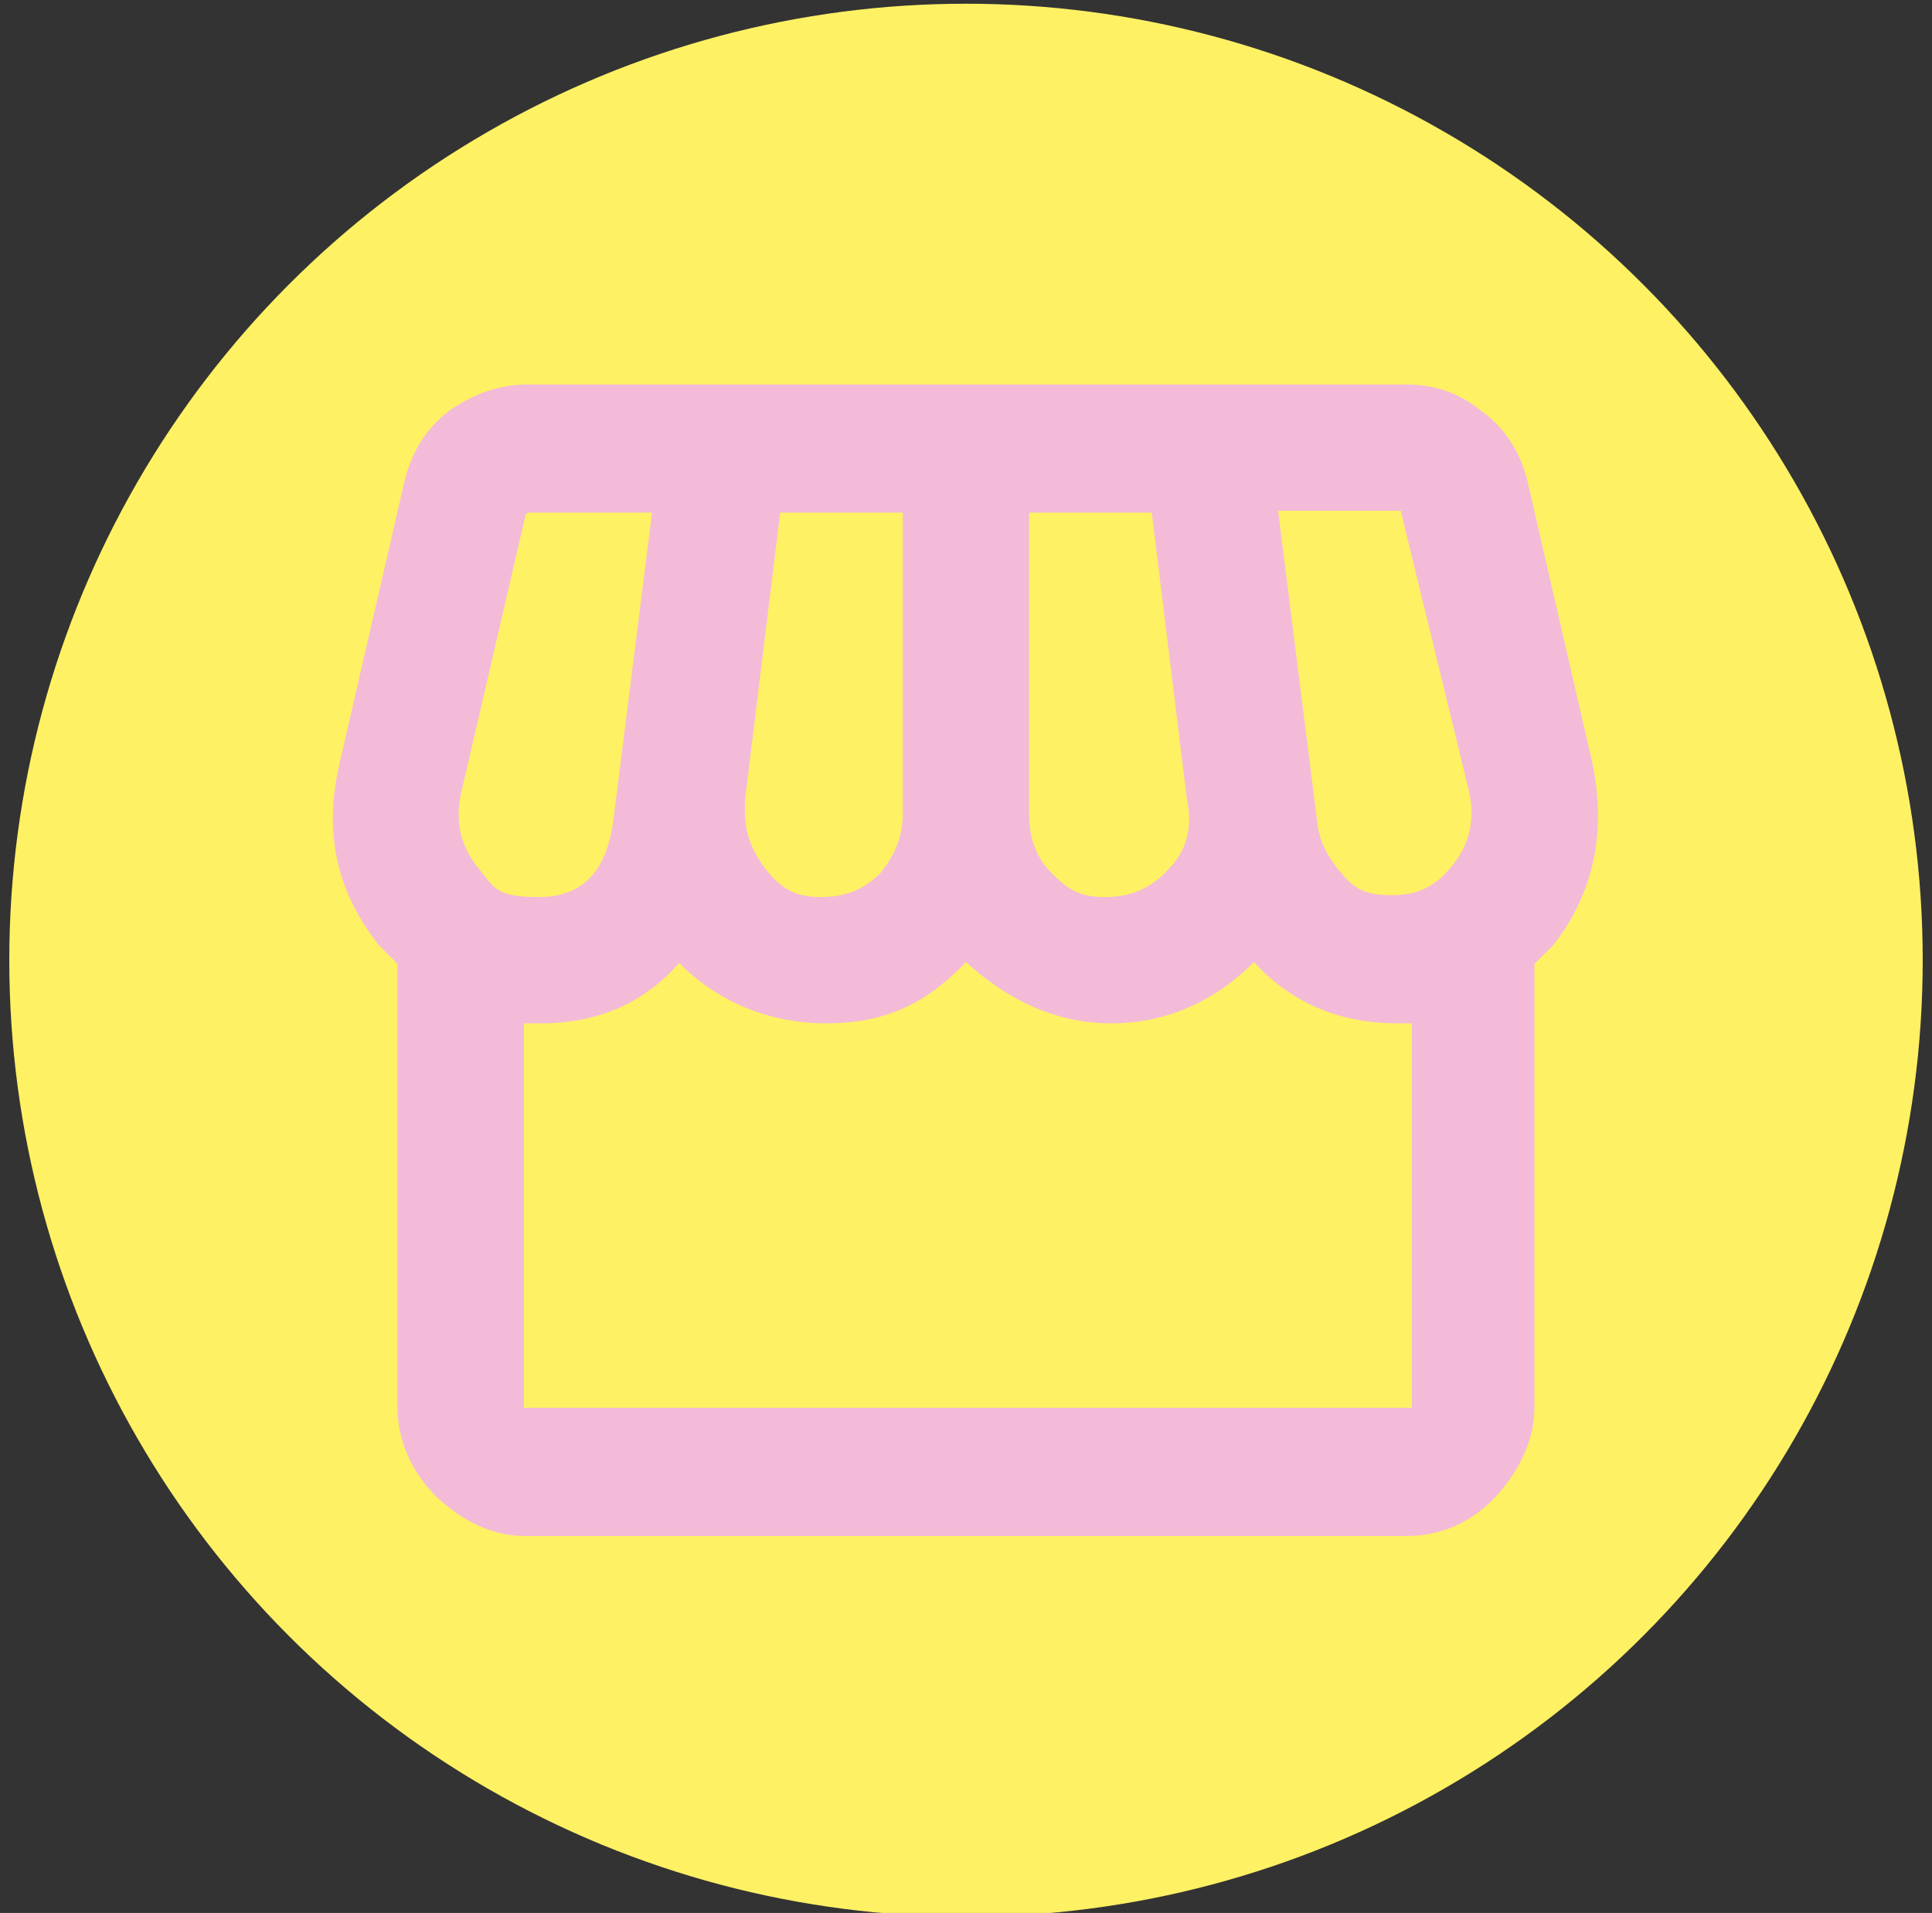
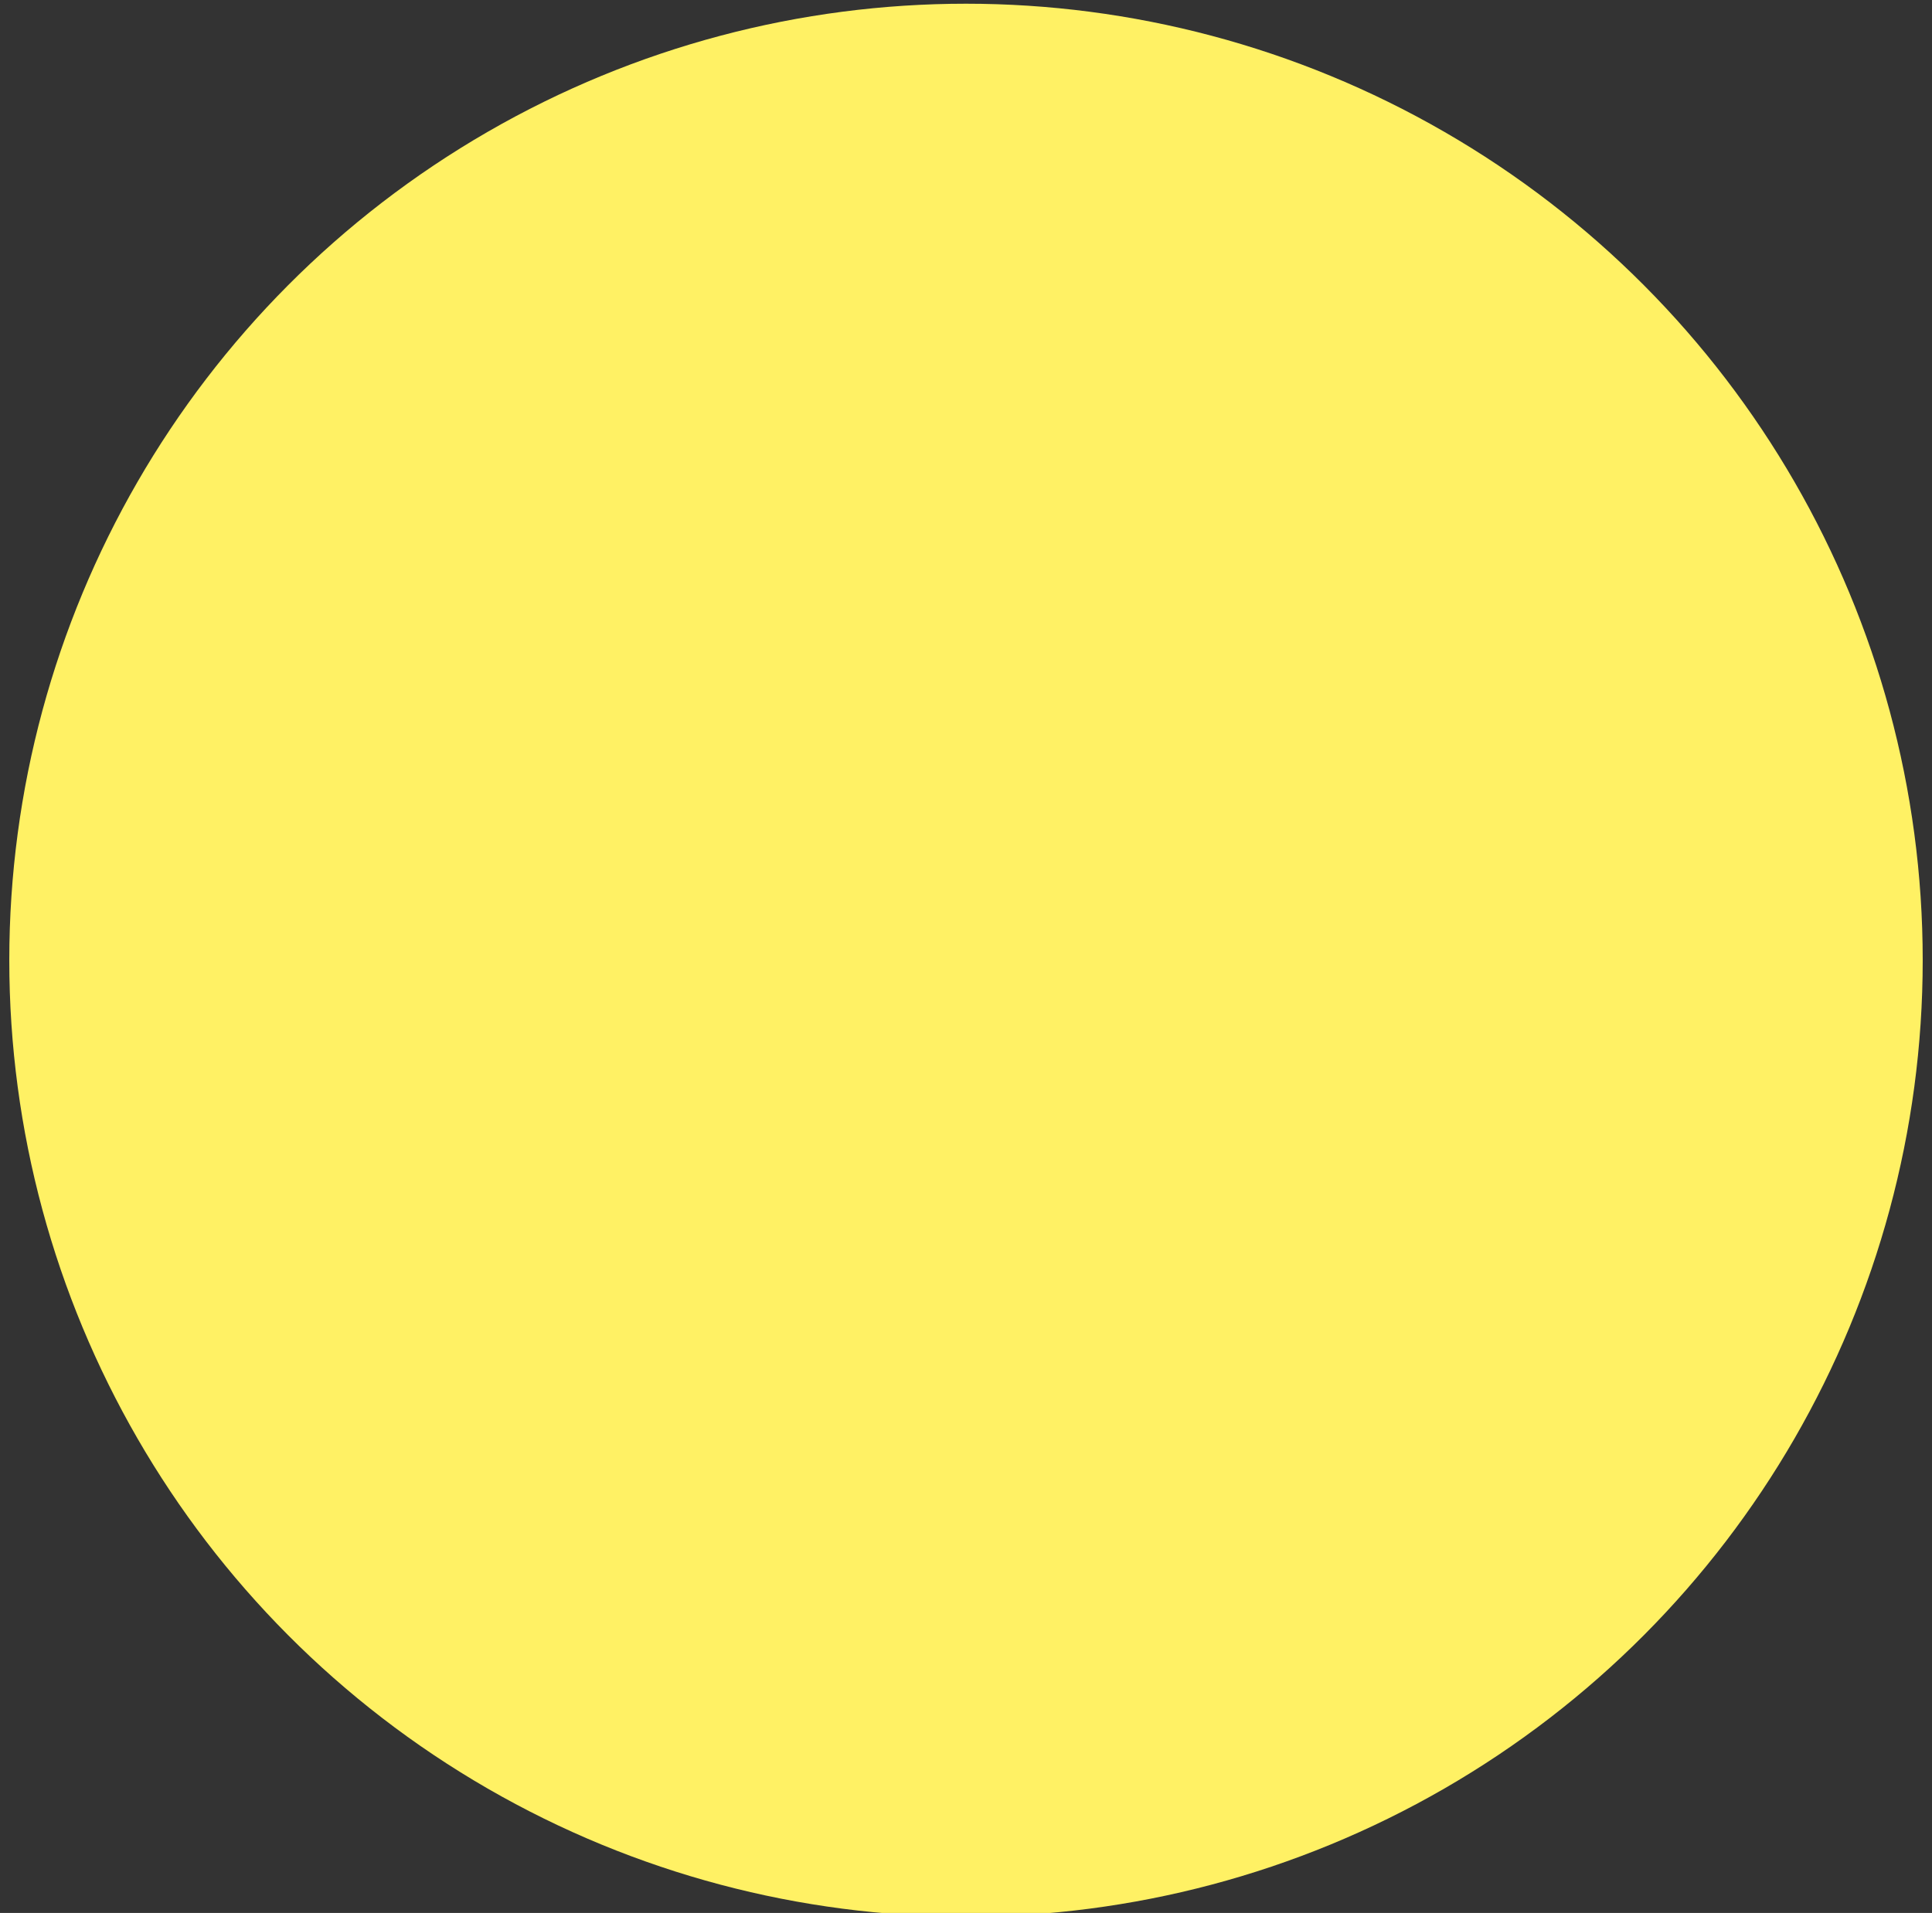
<svg xmlns="http://www.w3.org/2000/svg" id="Calque_1" data-name="Calque 1" version="1.1" viewBox="0 0 104 103">
  <rect x="0" y="0" width="104" height="103" fill="#333333" stroke="none" />
  <defs>
    <style>
      .cls-1 {
        fill: #f3bbd8;
      }

      .cls-1, .cls-2 {
        stroke-width: 0px;
      }

      .cls-2 {
        fill: #fff164;
      }
    </style>
  </defs>
  <circle class="cls-2" cx="52" cy="51.7" r="51.5" />
-   <path class="cls-1" d="M28.4,20.7c-1.5,0-2.9.5-4.2,1.4-1.3,1-2,2.2-2.4,3.7l-3.5,15.2c-.9,3.8-.2,7,2.1,9.9l1,1v23.9c0,1.7.7,3.4,2.1,4.8,1.4,1.3,3,2.1,4.7,2.1h47.6c1.7,0,3.4-.7,4.7-2.1,1.3-1.4,2.1-3.1,2.1-4.8v-23.9l1-1c2.2-2.8,2.9-6.1,2.1-9.9l-3.5-15.2c-.4-1.5-1.2-2.8-2.5-3.7-1.2-1-2.6-1.4-4-1.4H28.4ZM75.4,27.5l3.7,15.2c.3,1.5,0,2.8-1,4-.9,1.1-1.9,1.5-3.2,1.5s-2-.3-2.7-1.2c-.7-.8-1.2-1.7-1.3-2.8l-2.1-16.7h6.5ZM28.4,27.6h6.7l-2.1,16.7c-.4,2.7-1.7,4-4,4s-2.4-.5-3.2-1.5c-1-1.2-1.3-2.5-1-4l3.5-15.1ZM42,27.6h6.6v16.2c0,1.2-.4,2.2-1.2,3.2-.9.9-1.9,1.3-3.2,1.3s-2.1-.4-2.9-1.4c-.8-1-1.2-2-1.2-3.2v-.6l1.9-15.5ZM55.4,27.6h6.6l1.9,15.5c.3,1.4,0,2.7-1,3.7-.9,1-2,1.5-3.4,1.5s-2-.4-2.9-1.3c-.9-.9-1.2-2-1.2-3.2v-16.2ZM36.5,51.8c2.1,2.1,4.8,3.3,8,3.3s5.4-1.1,7.5-3.3c2.3,2.1,4.9,3.3,7.8,3.3s5.5-1.1,7.7-3.3c1.9,2.1,4.5,3.3,7.7,3.3h.8v20.7H28.2v-20.7h.9c3.1,0,5.6-1.1,7.5-3.3Z" />
</svg>